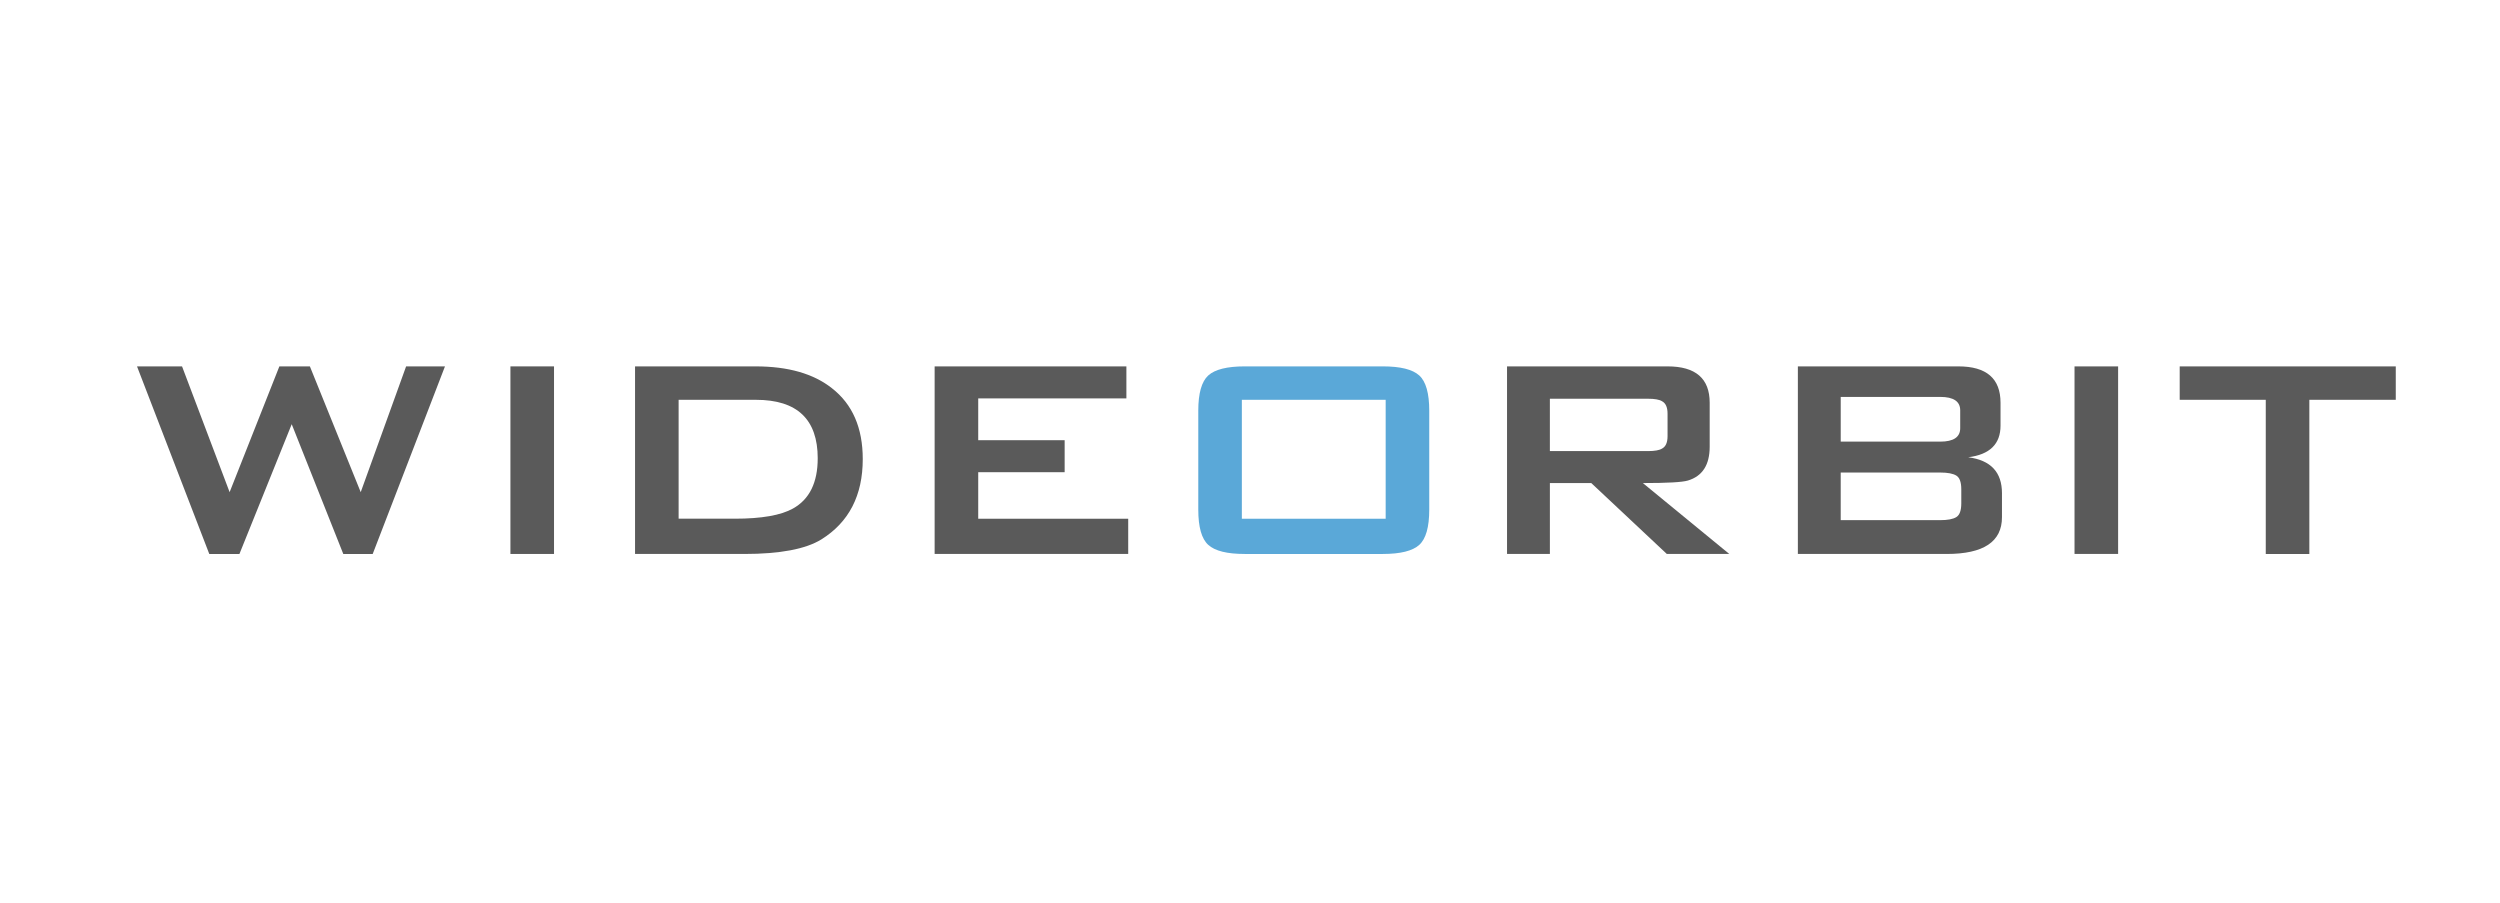
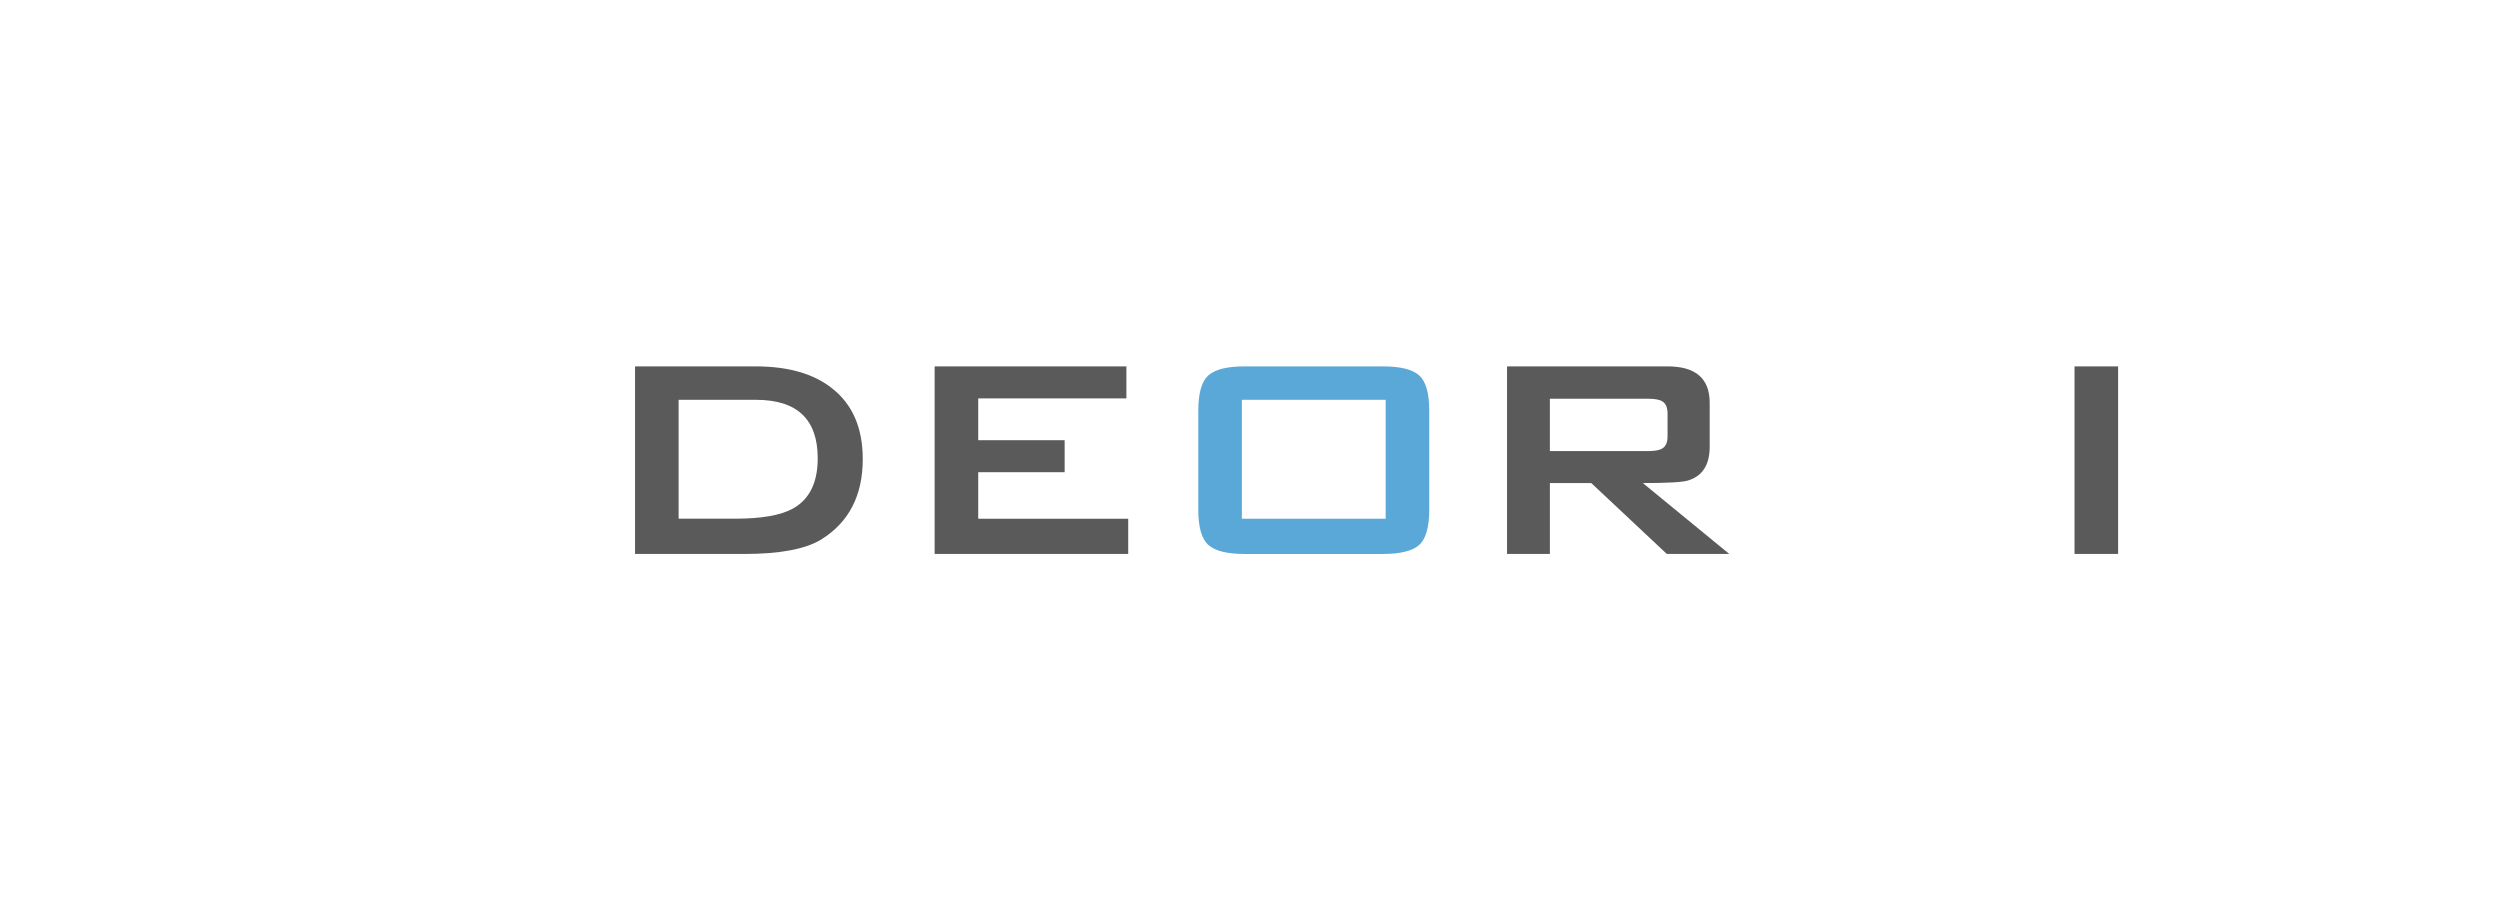
<svg xmlns="http://www.w3.org/2000/svg" xmlns:ns1="http://www.inkscape.org/namespaces/inkscape" xmlns:ns2="http://sodipodi.sourceforge.net/DTD/sodipodi-0.dtd" width="225.635mm" height="81.504mm" viewBox="0 0 225.635 81.504" version="1.1" id="svg5" xml:space="preserve" ns1:version="1.2.1 (9c6d41e, 2022-07-14)" ns2:docname="w-o.svg">
  <ns2:namedview id="namedview7" pagecolor="#ffffff" bordercolor="#000000" borderopacity="0.25" ns1:showpageshadow="2" ns1:pageopacity="0.0" ns1:pagecheckerboard="0" ns1:deskcolor="#d1d1d1" ns1:document-units="mm" showgrid="false" ns1:zoom="0.2102413" ns1:cx="-977.44829" ns1:cy="209.28333" ns1:window-width="1557" ns1:window-height="810" ns1:window-x="93" ns1:window-y="129" ns1:window-maximized="0" ns1:current-layer="layer1" />
  <defs id="defs2" />
  <g ns1:label="Layer 1" ns1:groupmode="layer" id="layer1" transform="translate(-75.146,-105.082)">
    <g id="g1063">
      <g id="g3000" transform="matrix(1.007,0,0,1.008,-103.637,128.874)" style="fill:#000000;opacity:0.645">
        <g style="font-style:normal;font-weight:bold;font-size:32.55px;font-family:BankGothic;text-align:start;text-anchor:start;fill:#000000" id="text3002">
-           <path d="m 217.422,9.202 -6.478,16.796 h -2.636 l -4.622,-11.62 -4.687,11.62 h -2.702 L 189.82,9.202 h 4.036 l 4.264,11.262 4.459,-11.262 h 2.735 l 4.556,11.262 4.069,-11.262 z" style="font-style:normal;font-weight:bold;font-size:32.55px;font-family:BankGothic;text-align:start;text-anchor:start;fill:#000000" id="path3014" ns1:connector-curvature="0" />
-           <path d="m 227.195,25.997 h -3.907 V 9.202 h 3.907 z" style="font-style:normal;font-weight:bold;font-size:32.55px;font-family:BankGothic;text-align:start;text-anchor:start;fill:#000000" id="path3016" ns1:connector-curvature="0" />
          <path d="m 254.866,17.502 c -3e-5,3.255 -1.237,5.652 -3.711,7.193 -1.411,0.868 -3.711,1.302 -6.9,1.302 h -9.798 V 9.202 h 10.807 c 2.908,1.68e-5 5.187,0.651 6.836,1.953 1.844,1.432 2.766,3.548 2.766,6.347 z m -4.036,-0.066 c -2e-5,-3.494 -1.845,-5.241 -5.534,-5.241 h -6.933 v 10.645 h 5.045 c 2.387,4e-6 4.122,-0.304 5.207,-0.912 1.476,-0.824 2.214,-2.322 2.214,-4.492 z" style="font-style:normal;font-weight:bold;font-size:32.55px;font-family:BankGothic;text-align:start;text-anchor:start;fill:#000000" id="path3018" ns1:connector-curvature="0" />
          <path d="m 278.658,25.997 h -17.35 V 9.202 h 17.187 V 12.066 H 265.215 v 3.744 h 7.746 v 2.864 h -7.746 v 4.167 h 13.443 z" style="font-style:normal;font-weight:bold;font-size:32.55px;font-family:BankGothic;text-align:start;text-anchor:start;fill:#000000" id="path3020" ns1:connector-curvature="0" />
          <path d="m 305.639,22.026 c -3e-5,1.563 -0.298,2.615 -0.895,3.158 -0.597,0.542 -1.687,0.814 -3.271,0.814 h -12.369 c -1.584,0 -2.674,-0.271 -3.271,-0.814 -0.597,-0.542 -0.895,-1.595 -0.895,-3.158 V 13.172 c 0,-1.562 0.298,-2.614 0.895,-3.157 0.597,-0.542 1.687,-0.814 3.271,-0.814 h 12.369 c 1.584,1.68e-5 2.674,0.271 3.271,0.814 0.597,0.542 0.895,1.595 0.895,3.157 z m -3.906,0.815 V 12.196 h -12.89 v 10.645 z" style="font-style:normal;font-weight:bold;font-size:32.55px;font-family:BankGothic;text-align:start;text-anchor:start;fill:#0079c2;fill-opacity:1" id="path3022" ns1:connector-curvature="0" />
          <path d="m 332.53,25.997 h -5.598 l -6.77,-6.347 h -3.711 v 6.347 h -3.841 V 9.202 h 14.388 c 2.517,1.68e-5 3.776,1.085 3.776,3.255 v 3.938 c -2e-5,1.628 -0.651,2.637 -1.953,3.028 -0.499,0.152 -1.845,0.227 -4.036,0.227 z M 326.997,15.451 V 13.434 c -2e-5,-0.564 -0.163,-0.933 -0.489,-1.108 -0.238,-0.152 -0.662,-0.227 -1.27,-0.227 h -8.788 v 4.688 h 8.788 c 0.608,9e-6 1.031,-0.076 1.27,-0.228 0.326,-0.173 0.489,-0.542 0.489,-1.107 z" style="font-style:normal;font-weight:bold;font-size:32.55px;font-family:BankGothic;text-align:start;text-anchor:start;fill:#000000" id="path3024" ns1:connector-curvature="0" />
-           <path d="m 356.97,22.709 c -2e-5,2.192 -1.649,3.288 -4.948,3.288 H 338.677 V 9.202 h 14.388 c 2.517,1.68e-5 3.776,1.085 3.776,3.255 v 2.05 c -3e-5,1.649 -0.966,2.593 -2.897,2.832 2.018,0.26 3.027,1.334 3.027,3.222 z m -3.743,-7.975 v -1.594 c -2e-5,-0.803 -0.597,-1.205 -1.791,-1.205 h -8.918 v 4.004 h 8.918 c 1.194,10e-6 1.791,-0.402 1.791,-1.205 z m 0.097,6.738 v -1.269 c -2e-5,-0.629 -0.147,-1.036 -0.44,-1.22 -0.293,-0.184 -0.776,-0.277 -1.449,-0.277 h -8.918 v 4.264 h 8.918 c 0.673,3e-6 1.156,-0.092 1.449,-0.277 0.293,-0.184 0.44,-0.592 0.44,-1.221 z" style="font-style:normal;font-weight:bold;font-size:32.55px;font-family:BankGothic;text-align:start;text-anchor:start;fill:#000000" id="path3026" ns1:connector-curvature="0" />
          <path d="m 367.38,25.997 h -3.907 V 9.202 h 3.907 z" style="font-style:normal;font-weight:bold;font-size:32.55px;font-family:BankGothic;text-align:start;text-anchor:start;fill:#000000" id="path3028" ns1:connector-curvature="0" />
-           <path d="m 392.265,12.196 h -7.746 v 13.802 h -3.906 V 12.196 h -7.714 V 9.202 h 19.366 z" style="font-style:normal;font-weight:bold;font-size:32.55px;font-family:BankGothic;text-align:start;text-anchor:start;fill:#000000" id="path3030" ns1:connector-curvature="0" />
        </g>
        <g style="font-style:normal;font-weight:bold;font-size:32.55px;font-family:BankGothic;text-align:start;text-anchor:start;fill:#000000" id="text3004" />
      </g>
    </g>
  </g>
</svg>